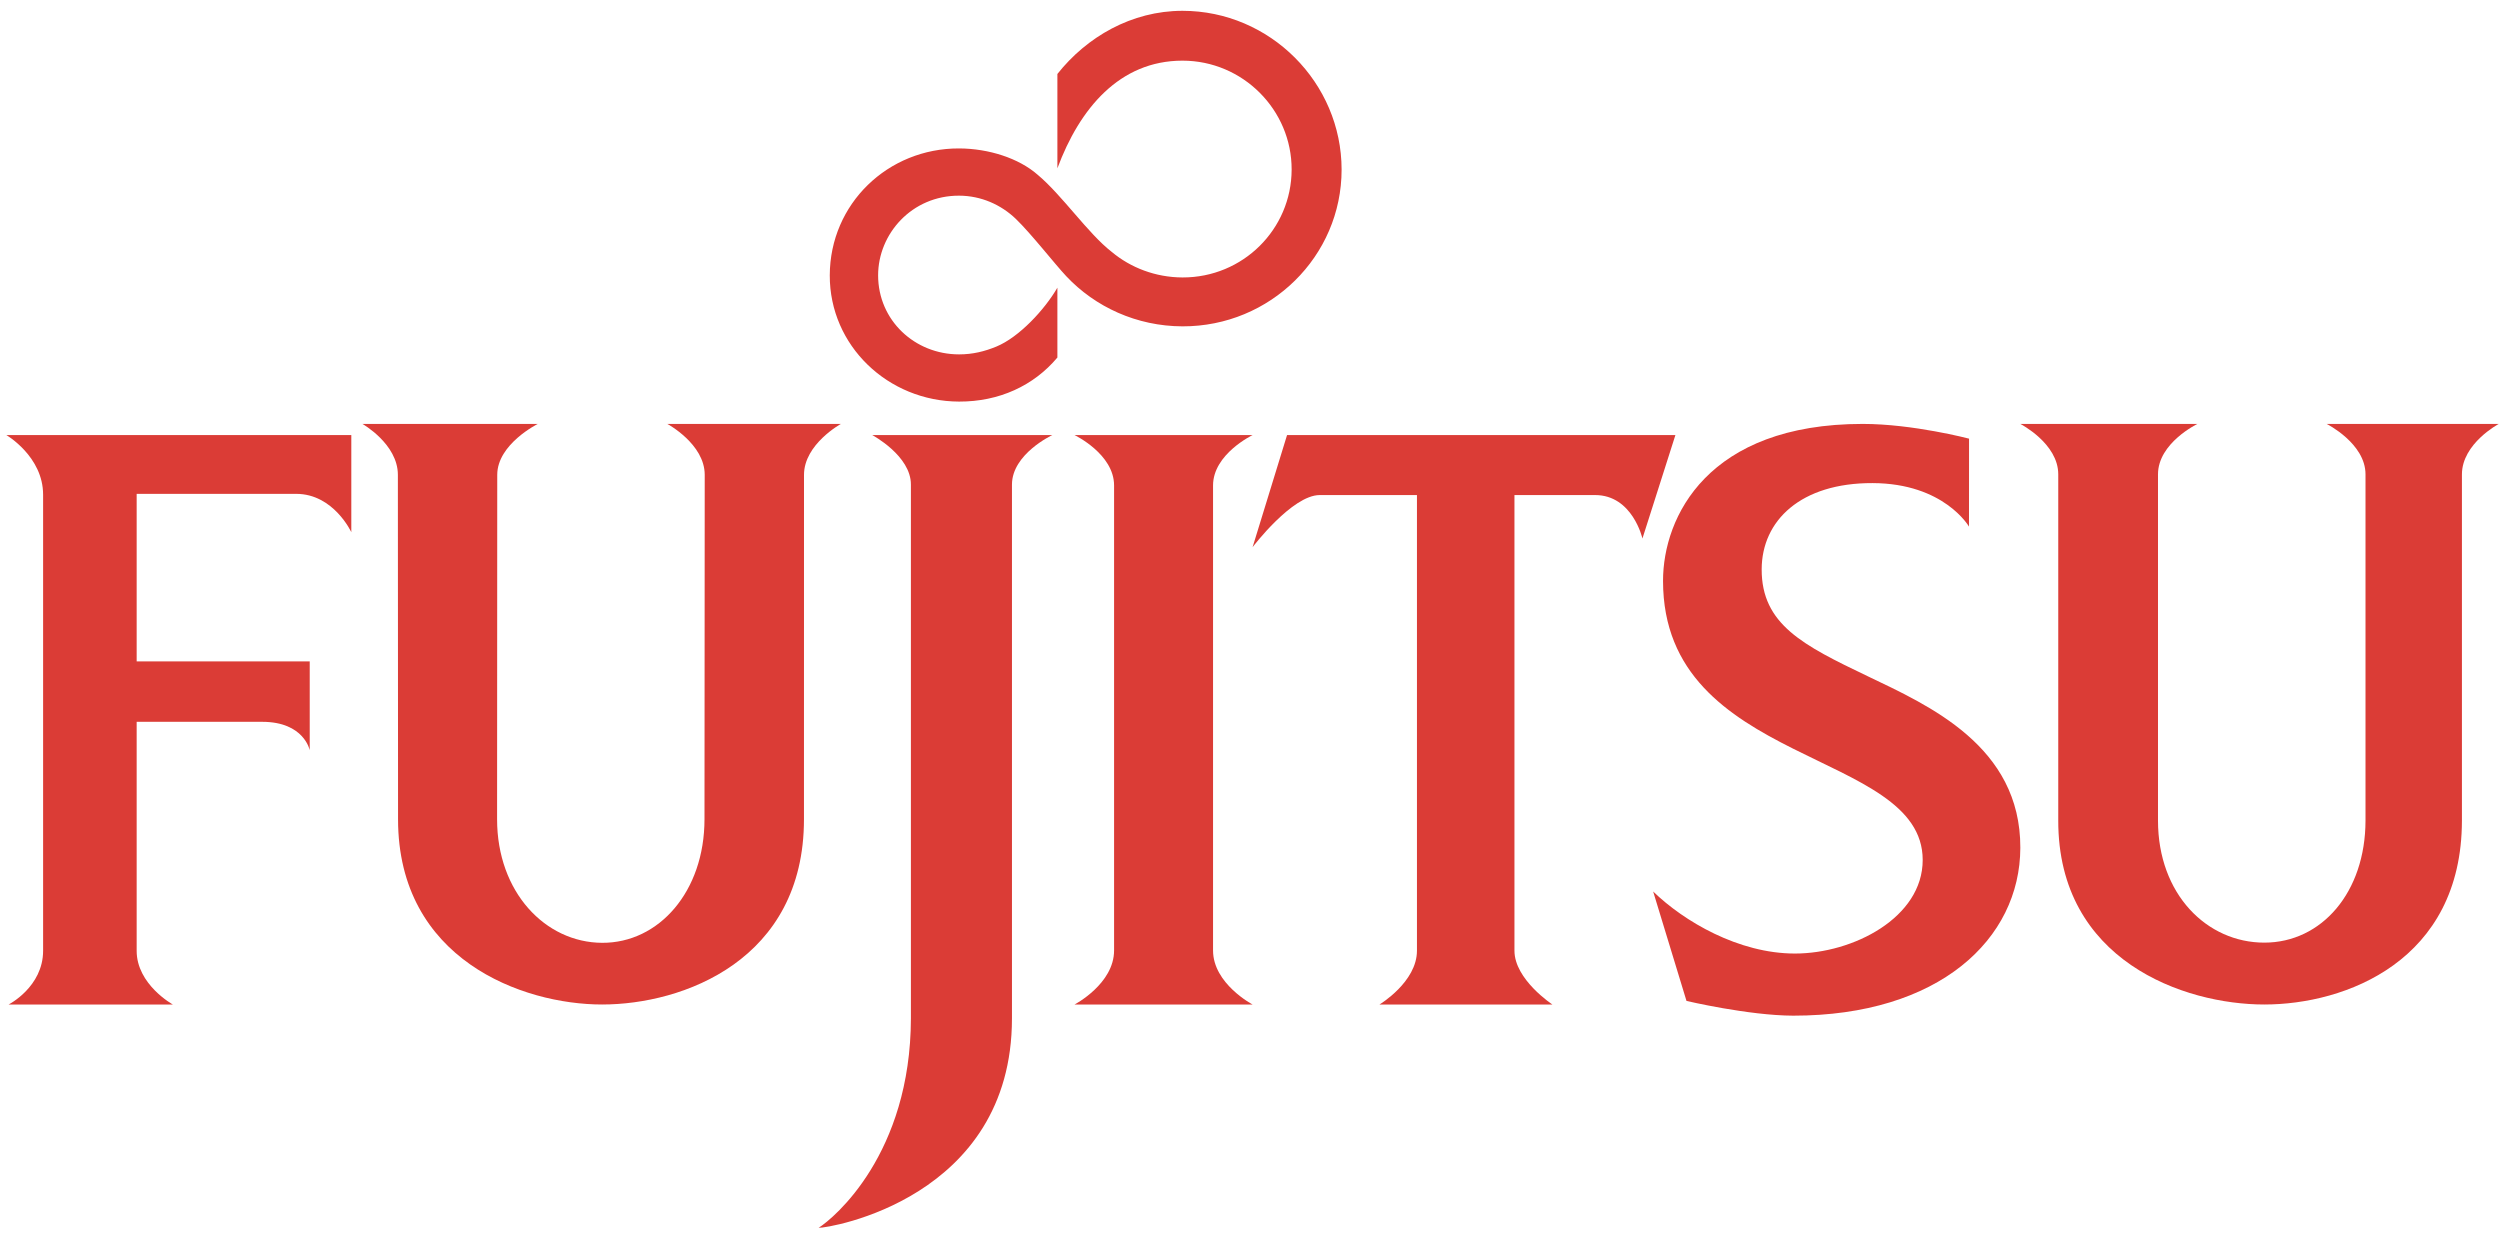
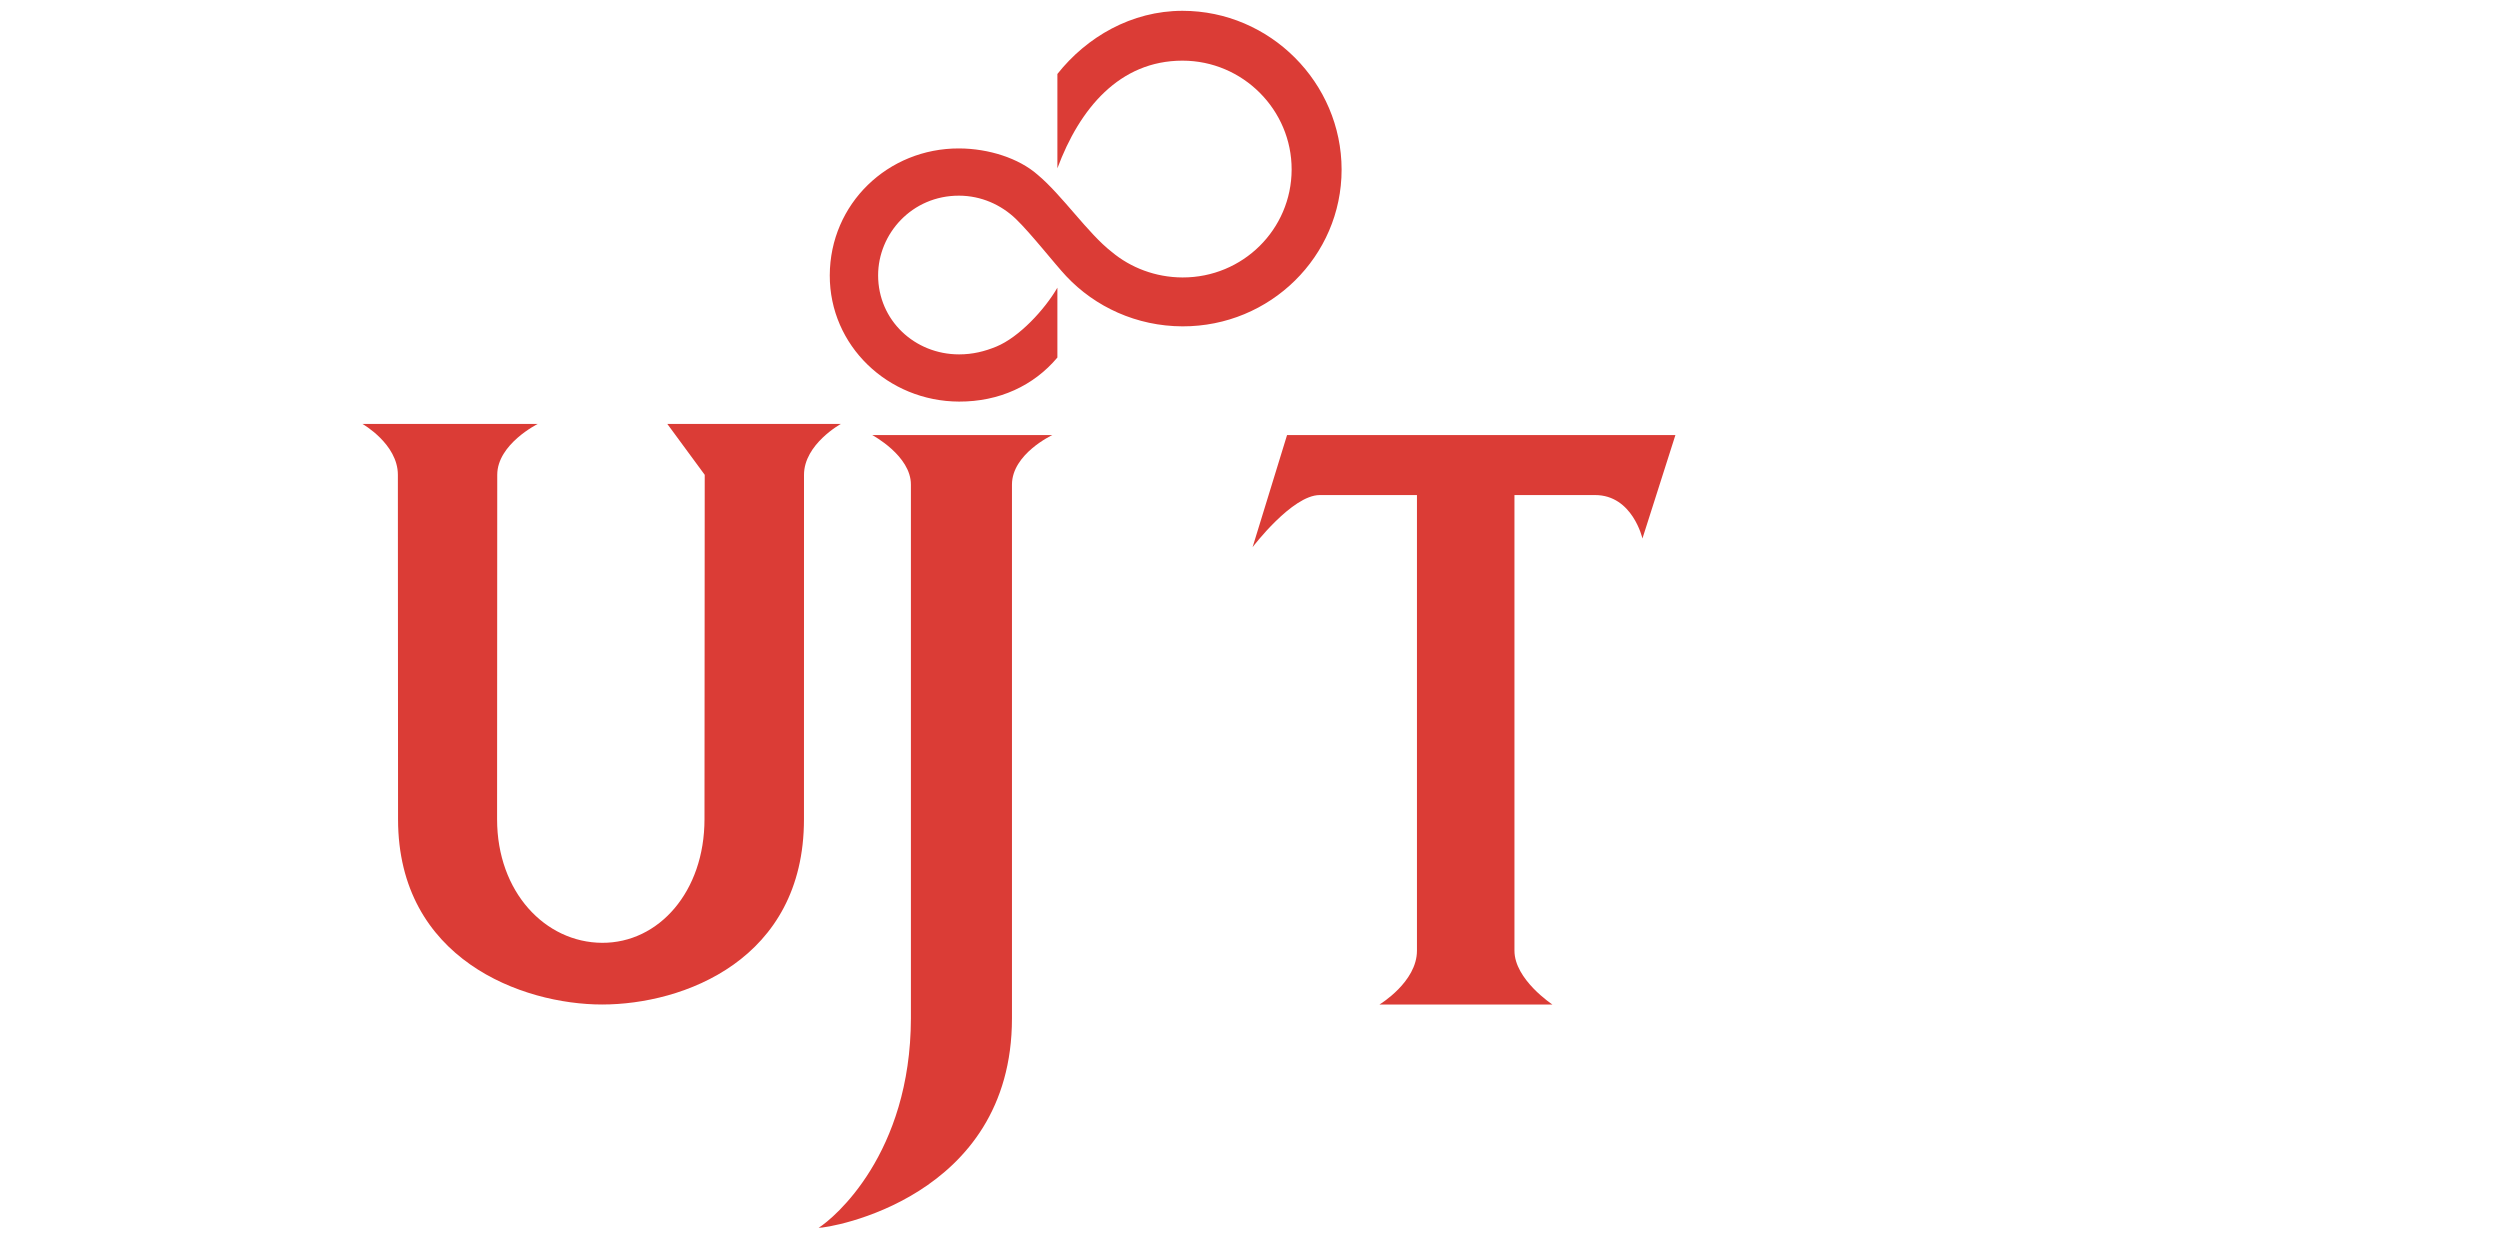
<svg xmlns="http://www.w3.org/2000/svg" width="206px" height="102px" viewBox="0 0 206 102" version="1.1">
  <title>FUJITSU-LOGO</title>
  <g id="CASE-PAGES" stroke="none" stroke-width="1" fill="none" fill-rule="evenodd">
    <g id="2300-HERO-BOARD" transform="translate(-8559, -663)" fill="#DB3C36">
      <g id="FUJITSU-LOGO" transform="translate(8662, 714) rotate(-360) translate(-8662, -714) translate(8559, 663)">
        <path d="M85.486,14.386 C83.951,13.043 81.477,12.239 79.028,12.231 C73.168,12.214 68.391,16.785 68.373,22.686 C68.356,28.481 73.168,33.074 79.028,33.091 C82.323,33.101 85.175,31.786 87.129,29.46 L87.129,23.705 C86.092,25.498 83.991,27.779 82.096,28.56 C81.144,28.952 80.162,29.201 79.028,29.201 C75.371,29.201 72.357,26.393 72.357,22.686 C72.357,19.271 75.133,16.112 79.028,16.123 C80.855,16.128 82.496,16.875 83.71,18.042 C84.965,19.25 86.922,21.763 87.857,22.757 C90.239,25.292 93.662,26.88 97.436,26.891 C104.67,26.911 110.548,21.118 110.548,13.979 C110.548,6.827 104.659,0.891 97.436,0.891 C93.231,0.891 89.534,3.057 87.129,6.096 L87.129,13.869 C88.961,8.935 92.257,4.998 97.436,4.998 C102.412,4.998 106.446,9.06 106.431,13.979 C106.417,18.898 102.412,22.875 97.436,22.862 C95.225,22.855 93.162,22.061 91.598,20.749 C89.656,19.242 87.503,16.064 85.486,14.386" id="Fill-1" />
-         <path d="M0.526,35.851 L28.948,35.851 L28.948,43.852 C28.948,43.852 27.493,40.699 24.414,40.694 L11.261,40.694 L11.261,54.499 L25.521,54.499 L25.521,61.817 C25.521,61.817 25.063,59.485 21.621,59.478 L11.261,59.478 L11.261,78.341 C11.255,81.123 14.241,82.771 14.241,82.771 L0.712,82.771 C0.712,82.771 3.552,81.322 3.552,78.341 L3.552,40.769 C3.558,37.617 0.526,35.851 0.526,35.851" id="Fill-2" />
        <path d="M71.874,35.851 L86.71,35.851 C86.71,35.851 83.386,37.401 83.386,39.931 L83.386,83.91 C83.386,98.777 68.245,101.211 67.456,101.171 C68.746,100.354 75.035,95.079 75.059,83.91 L75.059,39.931 C75.064,37.549 71.874,35.851 71.874,35.851" id="Fill-3" />
-         <path d="M88.543,35.851 L103.213,35.851 C103.213,35.851 99.955,37.412 99.955,39.998 L99.955,78.318 C99.955,81.059 103.213,82.771 103.213,82.771 L88.543,82.771 C88.543,82.771 91.8,81.072 91.8,78.318 L91.8,39.998 C91.8,37.412 88.543,35.851 88.543,35.851" id="Fill-4" />
        <path d="M106.053,35.851 L138.053,35.851 L135.337,44.373 C135.337,44.373 134.523,40.791 131.437,40.793 L124.791,40.793 L124.791,78.337 C124.792,80.712 127.917,82.771 127.917,82.771 L113.67,82.771 C113.67,82.771 116.759,80.917 116.757,78.337 L116.757,40.793 L108.743,40.793 C106.468,40.795 103.213,45.087 103.213,45.087 L106.053,35.851" id="Fill-5" />
-         <path d="M191.717,34.931 L205.9,34.931 C205.9,34.931 202.867,36.539 202.863,39.087 L202.863,67.613 C202.848,79.204 193.239,82.771 186.58,82.771 C179.962,82.771 169.587,79.162 169.6,67.613 L169.6,39.087 C169.604,36.539 166.475,34.931 166.475,34.931 L181.069,34.931 C181.069,34.931 177.819,36.493 177.819,39.087 L177.819,67.613 C177.819,73.692 181.853,77.673 186.58,77.673 C191.301,77.673 194.911,73.532 194.918,67.613 L194.918,39.087 C194.921,36.539 191.717,34.931 191.717,34.931" id="Fill-6" />
-         <path d="M54.986,34.931 L69.29,34.931 C69.29,34.931 66.25,36.601 66.25,39.125 C66.25,39.137 66.247,67.505 66.247,67.505 C66.247,79.118 56.283,82.771 49.614,82.771 C43.061,82.771 32.799,79.063 32.799,67.505 L32.785,39.125 C32.785,36.587 29.865,34.931 29.865,34.931 L44.314,34.931 C44.314,34.931 40.973,36.589 40.973,39.125 L40.96,67.505 C40.96,73.517 44.934,77.665 49.614,77.688 C54.295,77.71 58.05,73.459 58.05,67.505 L58.069,39.125 C58.069,36.583 54.986,34.931 54.986,34.931" id="Fill-7" />
-         <path d="M162.245,43.394 C162.245,43.394 160.204,39.824 154.295,39.807 C148.385,39.789 145.174,42.892 145.162,46.906 C145.149,51.452 148.572,53.171 153.878,55.711 C158.919,58.127 166.501,61.467 166.475,69.863 C166.453,77.398 159.762,83.691 147.762,83.691 C144.069,83.679 138.967,82.476 138.967,82.476 L136.219,73.459 C138.756,75.923 143.264,78.572 147.9,78.572 C152.695,78.572 158.43,75.612 158.43,70.863 C158.43,61.686 137.034,63.221 137.034,47.864 C137.034,42.582 140.726,34.931 153.489,34.931 C157.634,34.931 162.25,36.145 162.25,36.145 L162.245,43.394" id="Fill-8" />
+         <path d="M54.986,34.931 L69.29,34.931 C69.29,34.931 66.25,36.601 66.25,39.125 C66.25,39.137 66.247,67.505 66.247,67.505 C66.247,79.118 56.283,82.771 49.614,82.771 C43.061,82.771 32.799,79.063 32.799,67.505 L32.785,39.125 C32.785,36.587 29.865,34.931 29.865,34.931 L44.314,34.931 C44.314,34.931 40.973,36.589 40.973,39.125 L40.96,67.505 C40.96,73.517 44.934,77.665 49.614,77.688 C54.295,77.71 58.05,73.459 58.05,67.505 L58.069,39.125 " id="Fill-7" />
      </g>
    </g>
  </g>
</svg>